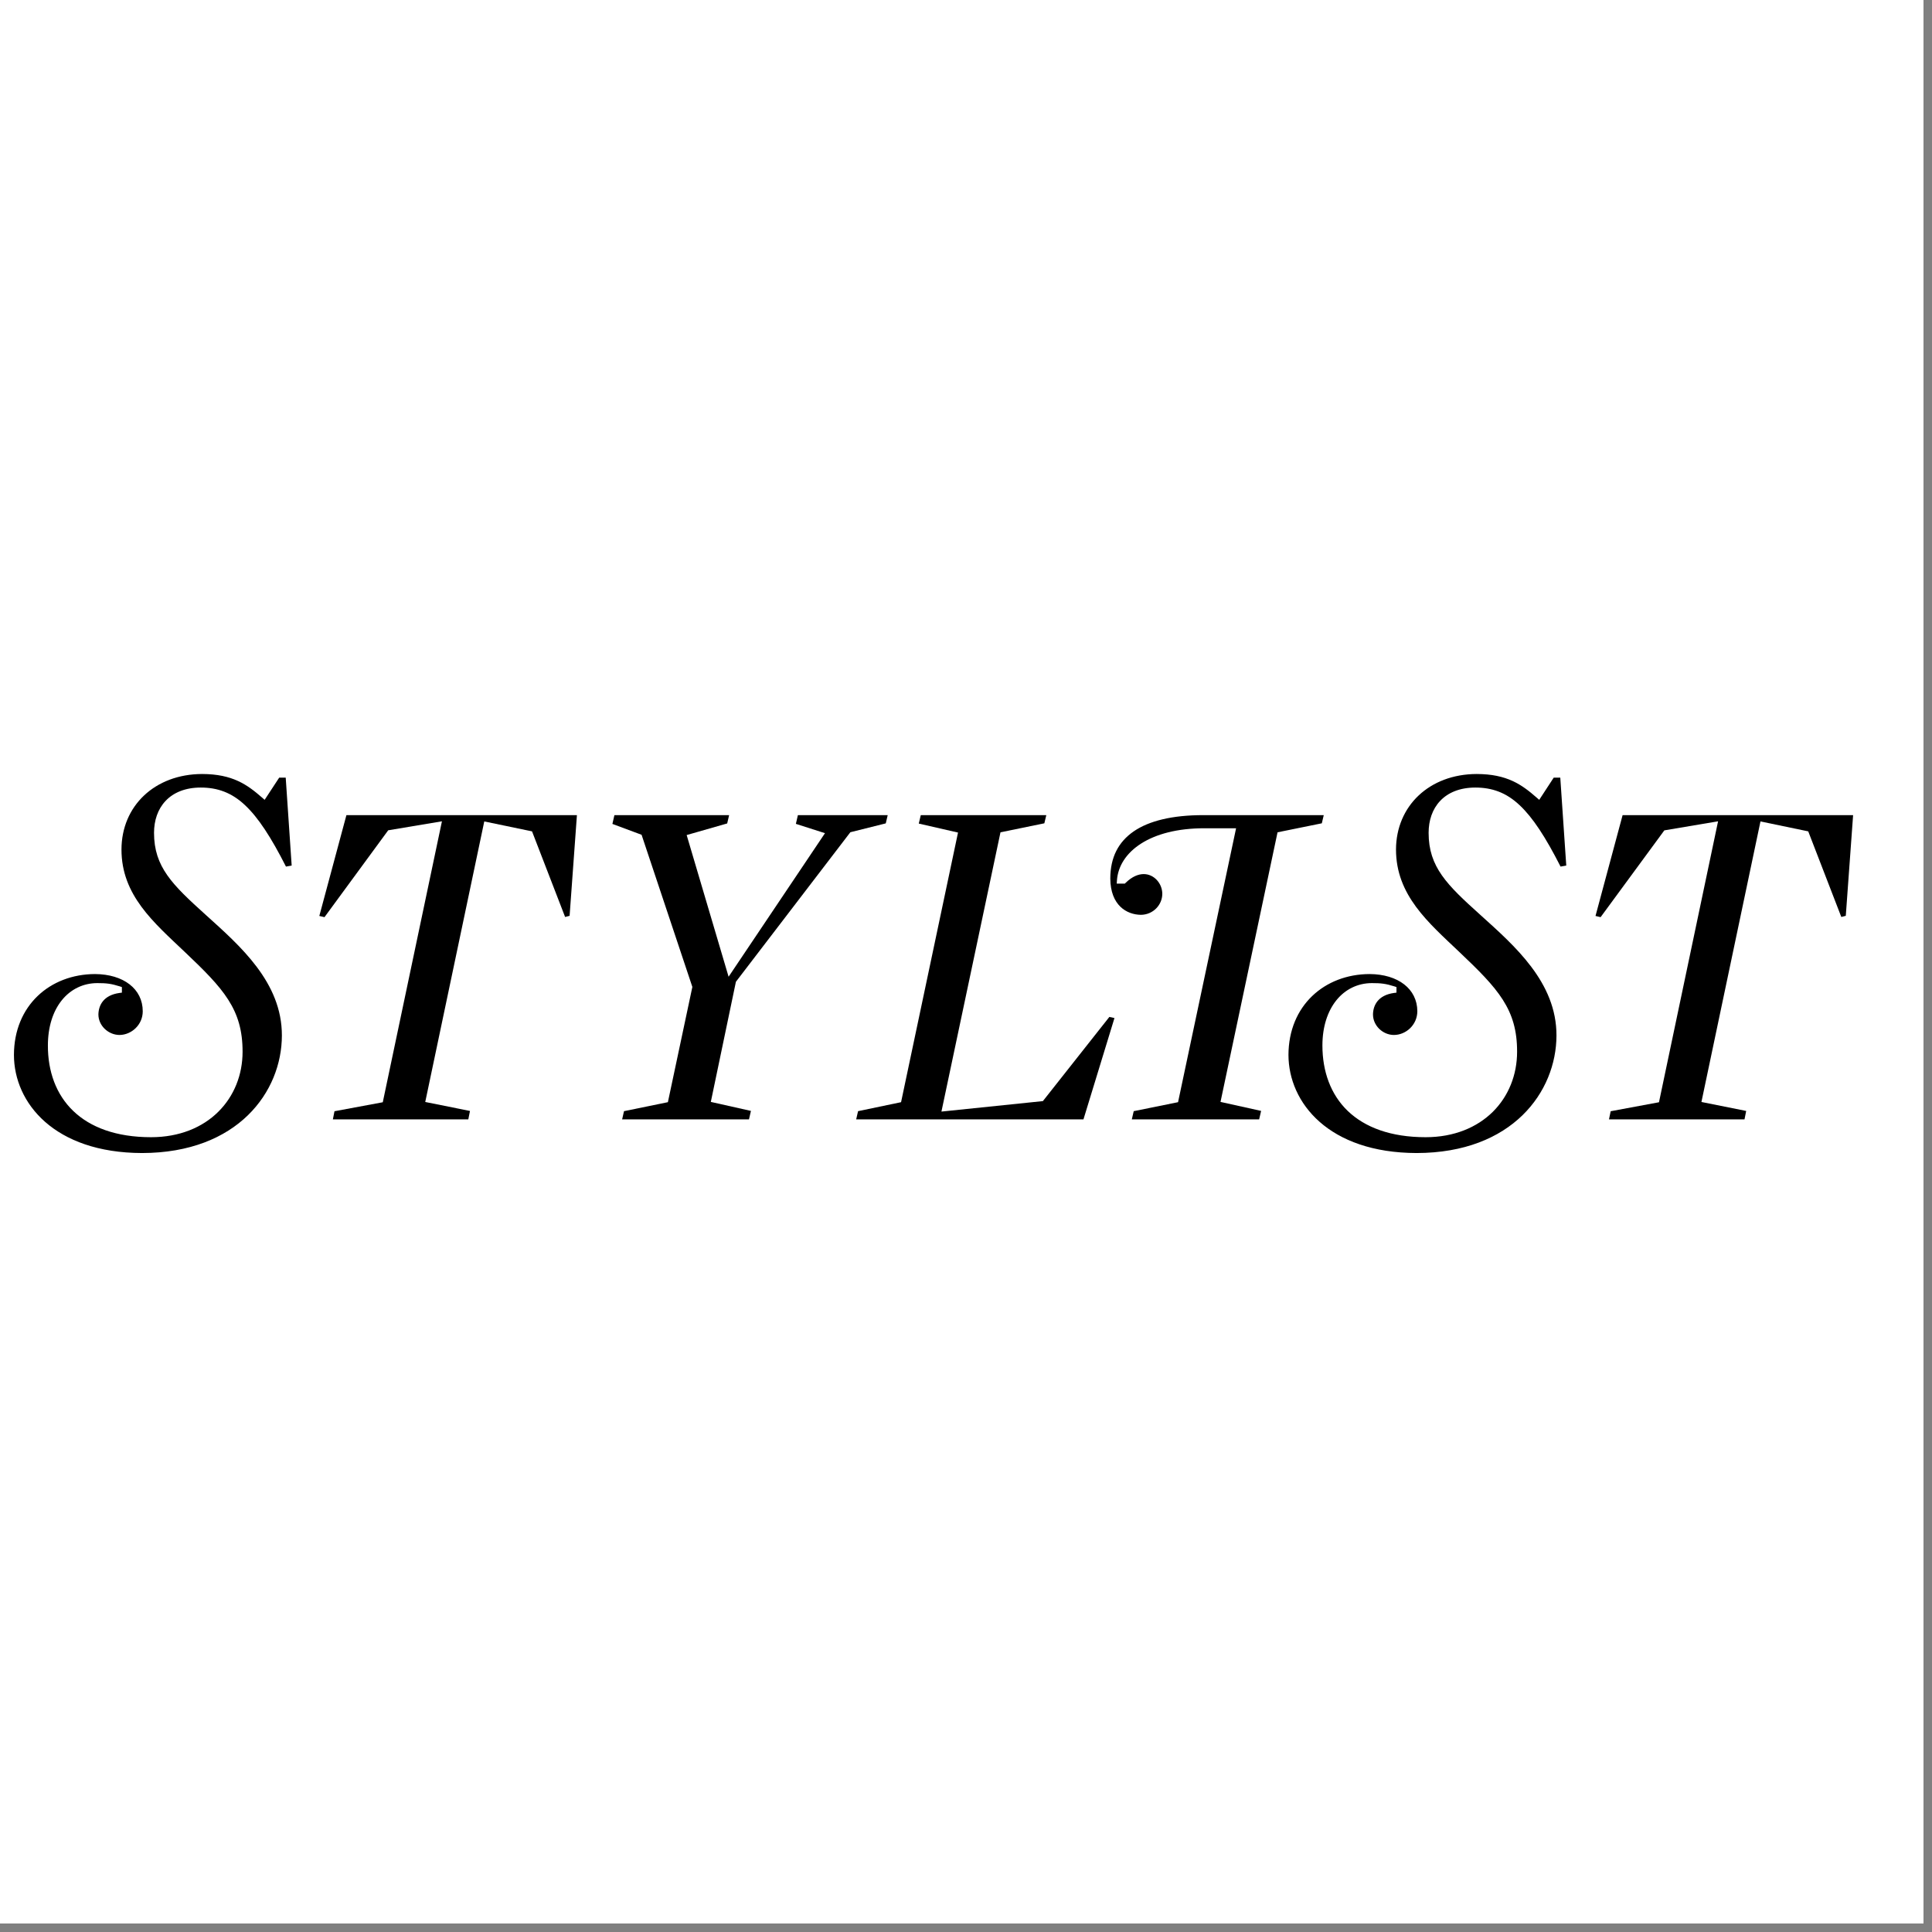
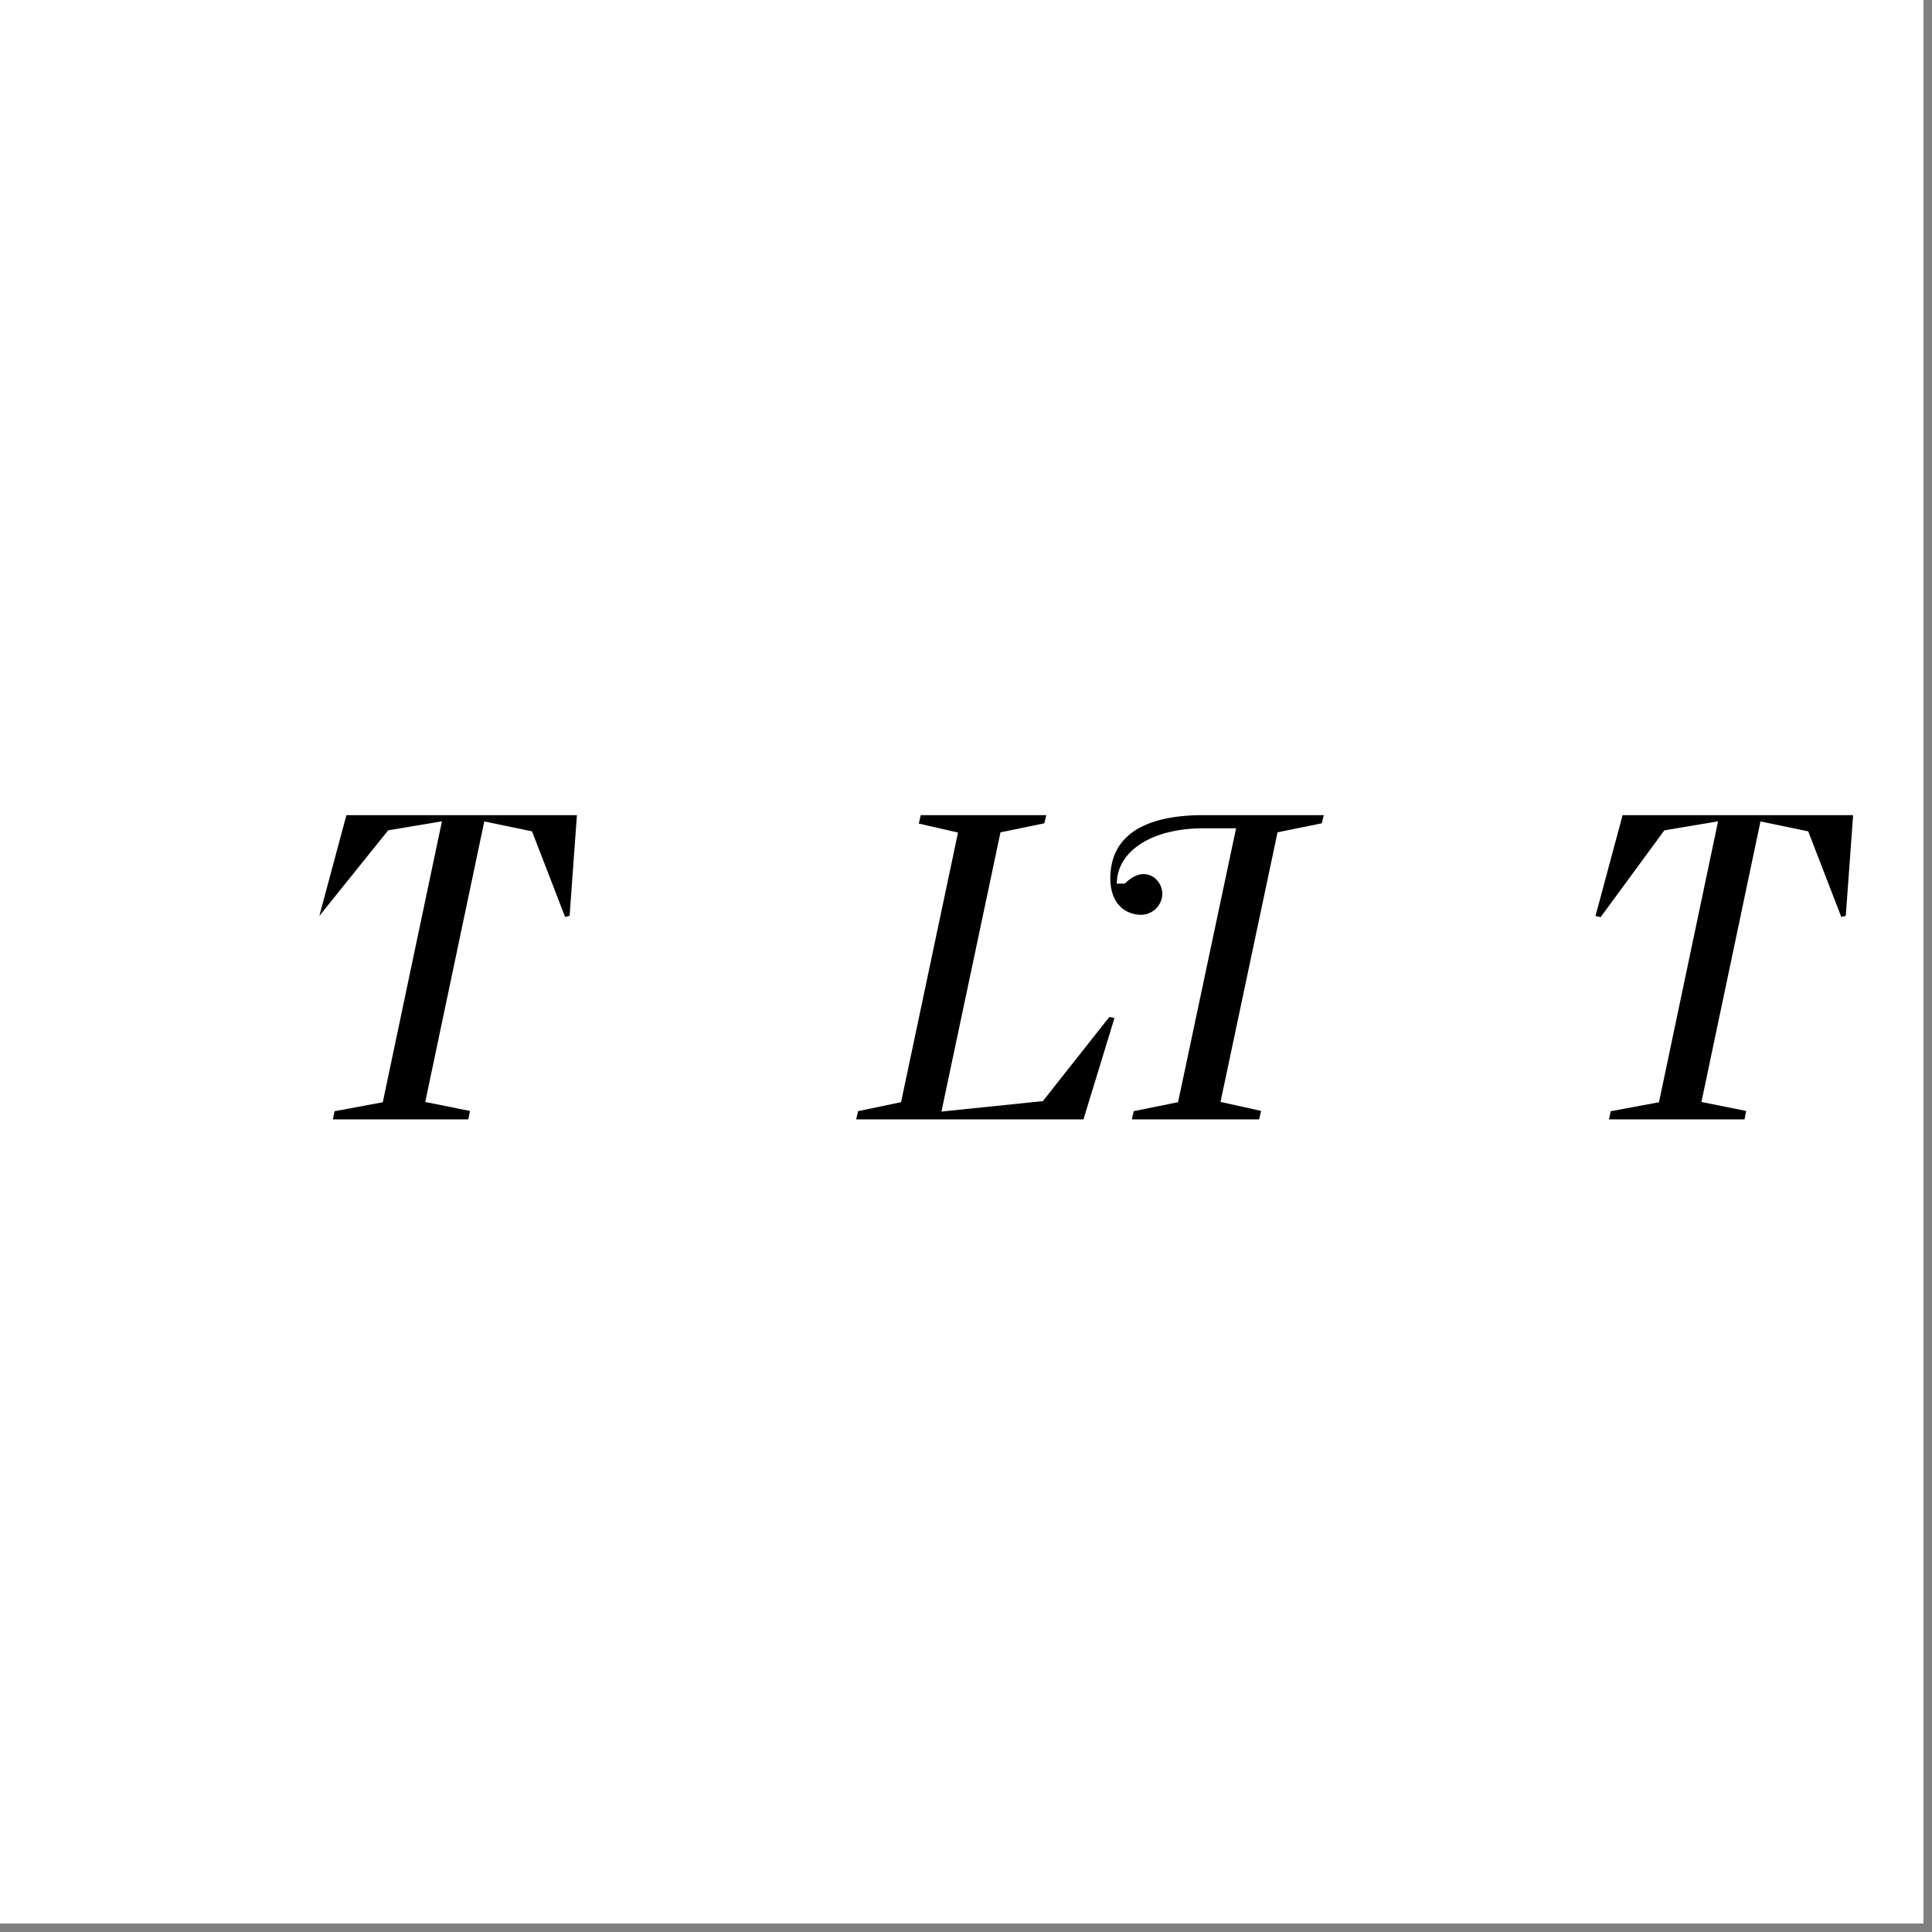
<svg xmlns="http://www.w3.org/2000/svg" width="150" viewBox="0 0 112.5 112.5" height="150" preserveAspectRatio="xMidYMid meet">
  <rect x="0" y="0" width="112.5" height="112.5" fill="#808080" stroke="none" />
  <defs>
    <clipPath id="34f297c459">
      <path d="M 0 0 L 112.004 0 L 112.004 112.004 L 0 112.004 Z M 0 0 " clip-rule="nonzero" />
    </clipPath>
    <clipPath id="28b6772ab6">
      <path d="M 0 45 L 17 45 L 17 67.68 L 0 67.68 Z M 0 45 " clip-rule="nonzero" />
    </clipPath>
    <clipPath id="10f2cb6bcc">
      <path d="M 75 45 L 92 45 L 92 67.68 L 75 67.68 Z M 75 45 " clip-rule="nonzero" />
    </clipPath>
  </defs>
  <g clip-path="url(#34f297c459)">
    <path fill="#ffffff" d="M 0 0 L 112.004 0 L 112.004 112.004 L 0 112.004 Z M 0 0 " fill-opacity="1" fill-rule="nonzero" />
-     <path fill="#ffffff" d="M 0 0 L 112.004 0 L 112.004 112.004 L 0 112.004 Z M 0 0 " fill-opacity="1" fill-rule="nonzero" />
  </g>
  <g clip-path="url(#28b6772ab6)">
-     <path fill="#000000" d="M 2.789 60.879 C 2.789 59.785 3.086 58.883 3.598 58.246 C 4.109 57.609 4.84 57.246 5.668 57.246 C 6.195 57.246 6.473 57.277 6.98 57.438 L 7.098 57.477 L 7.098 57.801 L 6.953 57.82 C 6.031 57.949 5.742 58.531 5.73 59.07 C 5.73 59.73 6.312 60.262 6.957 60.266 C 7.652 60.262 8.312 59.68 8.312 58.887 C 8.312 57.582 7.191 56.73 5.535 56.719 C 2.906 56.727 0.816 58.555 0.812 61.43 C 0.816 64.215 3.156 67.129 8.273 67.141 C 13.848 67.133 16.41 63.57 16.414 60.301 C 16.422 57.199 13.98 55.078 11.973 53.266 C 10.035 51.516 8.969 50.484 8.969 48.496 C 8.969 47.781 9.184 47.121 9.641 46.637 C 10.098 46.152 10.789 45.859 11.691 45.859 C 12.656 45.859 13.488 46.148 14.27 46.887 C 15.039 47.609 15.781 48.746 16.652 50.461 L 16.984 50.402 L 16.637 45.281 L 16.258 45.281 L 15.41 46.574 L 15.262 46.445 C 14.398 45.691 13.543 45.074 11.77 45.07 C 9.008 45.078 7.078 46.934 7.074 49.465 C 7.07 52.129 8.957 53.719 10.758 55.43 C 13.016 57.57 14.129 58.77 14.125 61.246 C 14.125 62.586 13.629 63.832 12.707 64.742 C 11.793 65.648 10.453 66.219 8.797 66.219 C 6.77 66.219 5.258 65.648 4.262 64.688 C 3.262 63.727 2.785 62.383 2.789 60.879 " fill-opacity="1" fill-rule="nonzero" />
-   </g>
-   <path fill="#000000" d="M 19.477 64.707 L 19.383 65.18 L 27.27 65.18 L 27.367 64.691 L 24.762 64.168 L 28.199 47.832 L 30.98 48.41 L 32.906 53.395 L 33.168 53.328 L 33.594 47.465 L 20.172 47.465 L 18.594 53.336 L 18.895 53.406 L 22.605 48.348 L 25.734 47.824 L 22.289 64.184 Z M 19.477 64.707 " fill-opacity="1" fill-rule="nonzero" />
-   <path fill="#000000" d="M 49.516 48.461 L 51.578 47.945 L 51.691 47.465 L 46.461 47.465 L 46.344 47.973 L 48.039 48.516 L 42.426 56.875 L 39.984 48.625 L 42.344 47.949 L 42.457 47.465 L 35.777 47.465 L 35.66 47.977 L 37.359 48.609 L 40.316 57.469 L 38.891 64.18 L 36.336 64.703 L 36.227 65.18 L 43.613 65.18 L 43.727 64.688 L 41.391 64.164 L 42.852 57.168 Z M 49.516 48.461 " fill-opacity="1" fill-rule="nonzero" />
+     </g>
+   <path fill="#000000" d="M 19.477 64.707 L 19.383 65.18 L 27.27 65.18 L 27.367 64.691 L 24.762 64.168 L 28.199 47.832 L 30.98 48.41 L 32.906 53.395 L 33.168 53.328 L 33.594 47.465 L 20.172 47.465 L 18.594 53.336 L 22.605 48.348 L 25.734 47.824 L 22.289 64.184 Z M 19.477 64.707 " fill-opacity="1" fill-rule="nonzero" />
  <path fill="#000000" d="M 60.727 64.117 L 54.82 64.727 L 58.258 48.465 L 60.812 47.941 L 60.926 47.465 L 53.617 47.465 L 53.5 47.957 L 55.785 48.48 L 52.469 64.18 L 49.965 64.703 L 49.855 65.18 L 63.09 65.18 L 64.895 59.281 L 64.598 59.215 Z M 60.727 64.117 " fill-opacity="1" fill-rule="nonzero" />
  <path fill="#000000" d="M 68.598 64.18 L 66.016 64.703 L 65.906 65.18 L 73.32 65.18 L 73.434 64.688 L 71.07 64.164 L 74.391 48.465 L 76.969 47.941 L 77.082 47.465 L 70.059 47.465 C 68.277 47.465 66.914 47.793 66.016 48.41 C 65.117 49.031 64.656 49.926 64.652 51.156 C 64.664 52.727 65.613 53.258 66.43 53.27 C 67.148 53.266 67.68 52.688 67.68 52.047 C 67.68 51.449 67.207 50.898 66.598 50.898 C 66.289 50.898 65.93 51.035 65.547 51.406 L 65.5 51.453 L 65.027 51.453 L 65.039 51.273 C 65.152 49.605 66.969 48.223 70.141 48.23 L 71.977 48.23 Z M 68.598 64.18 " fill-opacity="1" fill-rule="nonzero" />
  <path fill="#000000" d="M 92.906 53.336 L 93.203 53.406 L 96.914 48.352 L 100.043 47.824 L 96.602 64.184 L 93.789 64.707 L 93.691 65.18 L 101.582 65.18 L 101.68 64.691 L 99.074 64.168 L 102.512 47.832 L 105.293 48.41 L 107.219 53.395 L 107.48 53.328 L 107.906 47.465 L 94.484 47.465 Z M 92.906 53.336 " fill-opacity="1" fill-rule="nonzero" />
  <g clip-path="url(#10f2cb6bcc)">
-     <path fill="#000000" d="M 77.004 60.879 C 77.004 59.785 77.305 58.883 77.816 58.246 C 78.328 57.609 79.059 57.246 79.887 57.246 C 80.414 57.246 80.691 57.277 81.199 57.438 L 81.316 57.477 L 81.316 57.801 L 81.168 57.82 C 80.25 57.949 79.957 58.531 79.949 59.07 C 79.949 59.73 80.527 60.266 81.172 60.266 C 81.871 60.262 82.527 59.68 82.531 58.887 C 82.527 57.582 81.41 56.73 79.754 56.719 C 77.125 56.727 75.035 58.555 75.027 61.43 C 75.035 64.215 77.371 67.129 82.488 67.141 C 88.066 67.133 90.625 63.574 90.633 60.301 C 90.641 57.199 88.199 55.078 86.191 53.266 C 84.25 51.52 83.188 50.484 83.188 48.496 C 83.188 47.781 83.402 47.121 83.859 46.637 C 84.316 46.152 85.008 45.859 85.91 45.859 C 86.875 45.859 87.707 46.148 88.488 46.887 C 89.258 47.609 89.996 48.742 90.871 50.461 L 91.203 50.402 L 90.855 45.281 L 90.473 45.281 L 89.629 46.574 L 89.48 46.445 C 88.617 45.691 87.762 45.074 85.988 45.07 C 83.227 45.078 81.297 46.934 81.289 49.465 C 81.289 52.129 83.172 53.719 84.973 55.43 C 87.23 57.57 88.348 58.77 88.34 61.246 C 88.34 62.586 87.844 63.832 86.926 64.742 C 86.008 65.648 84.672 66.219 83.016 66.219 C 80.984 66.219 79.477 65.648 78.477 64.688 C 77.48 63.727 77.004 62.383 77.004 60.879 " fill-opacity="1" fill-rule="nonzero" />
-   </g>
+     </g>
</svg>